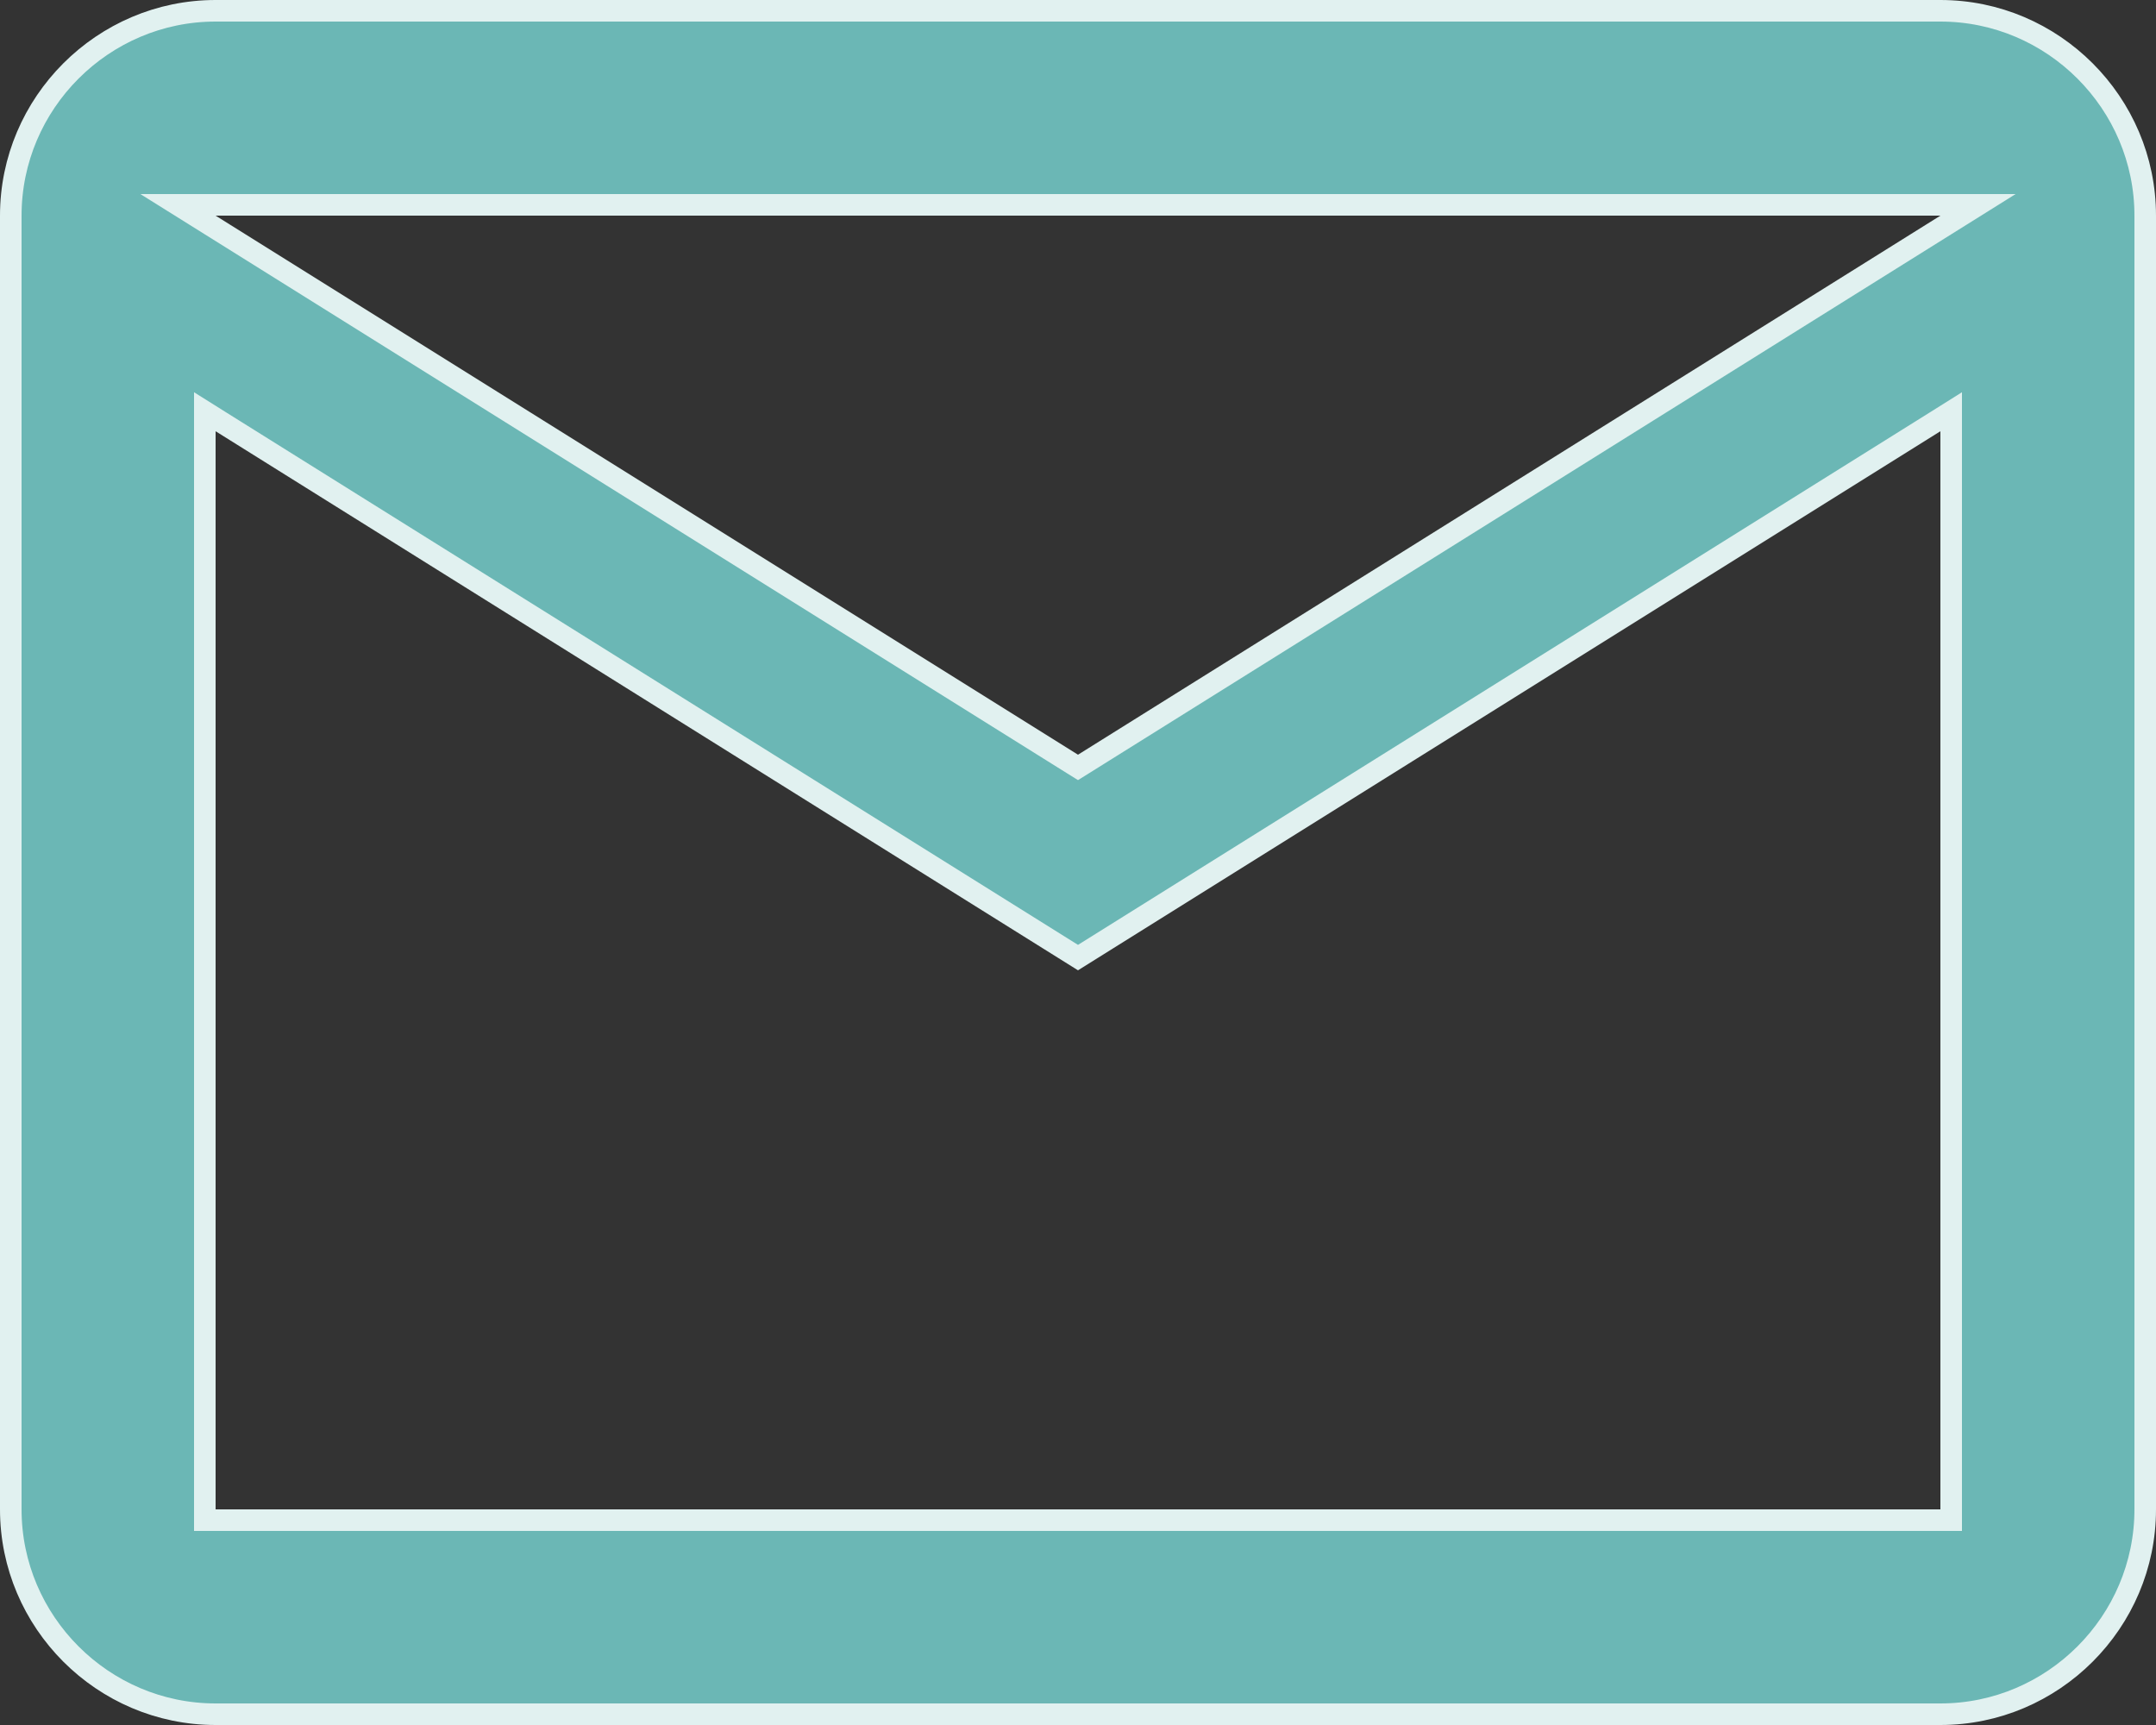
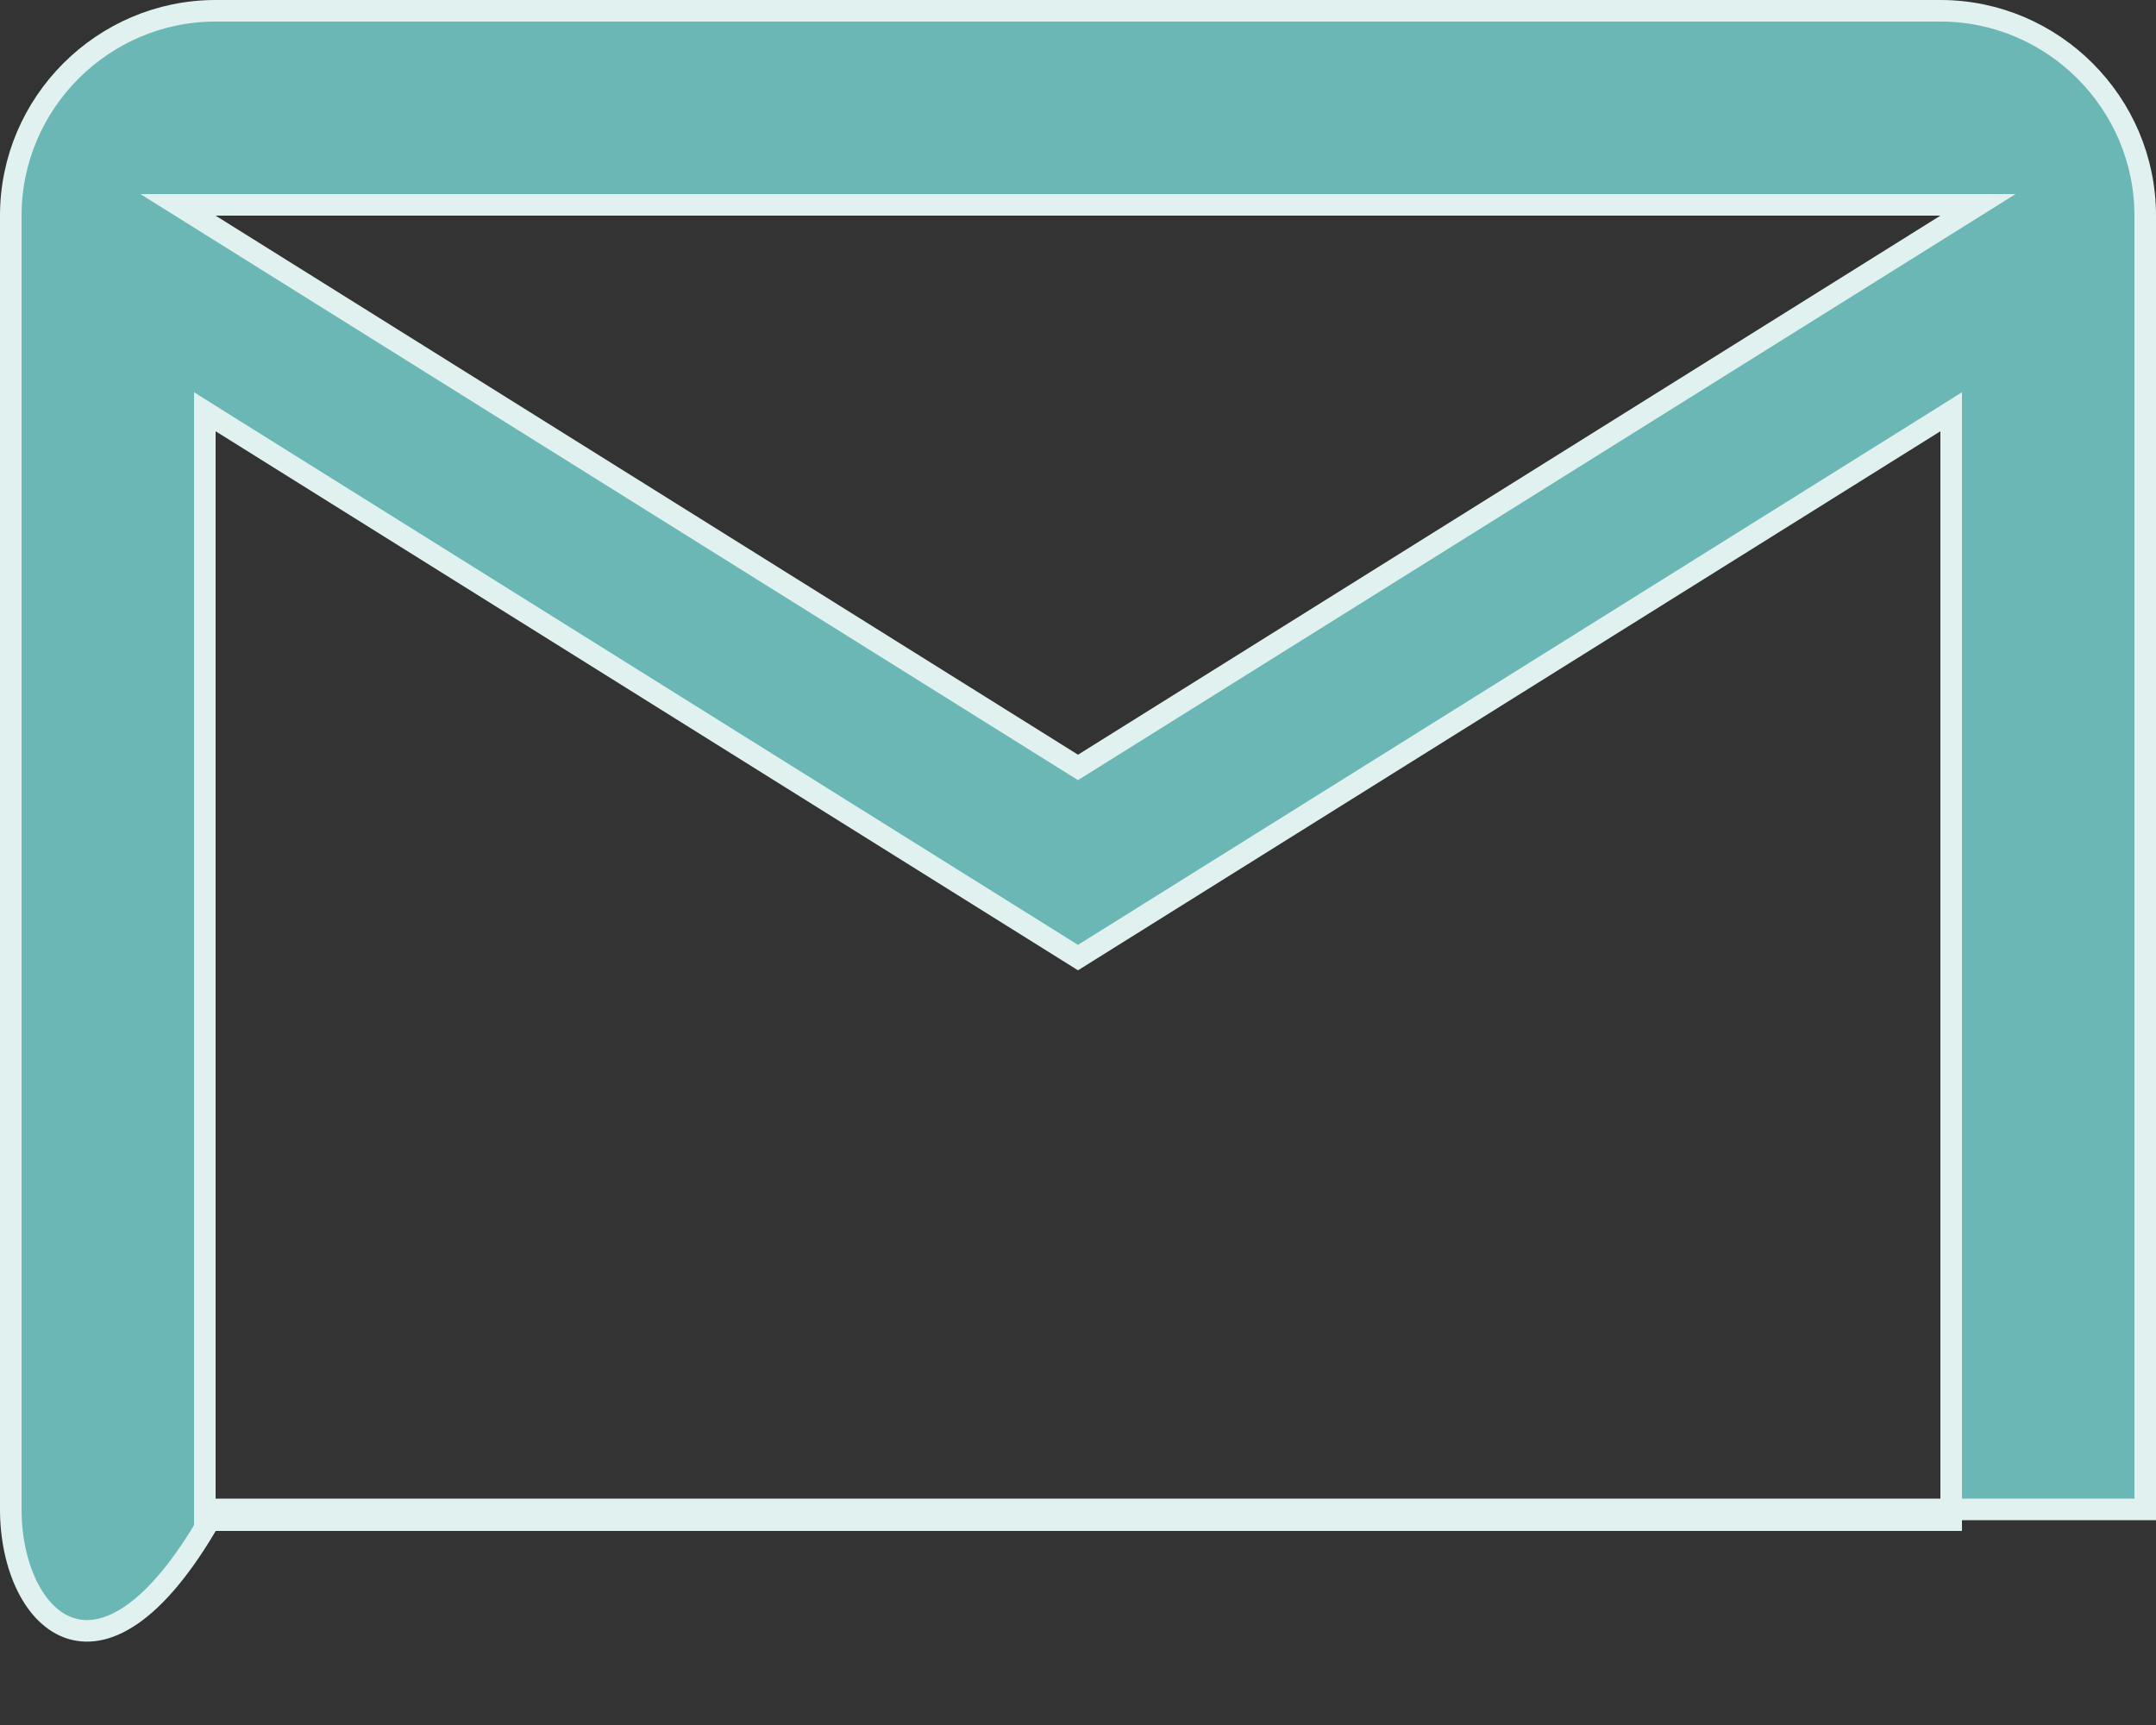
<svg xmlns="http://www.w3.org/2000/svg" width="20" height="16" viewBox="0 0 20 16" fill="none">
  <rect x="0" y="0" width="20" height="16" fill="#333333" stroke="none" />
-   <path d="M2 0.1H18C19.045 0.1 19.9 0.955 19.9 2V14C19.9 15.045 19.045 15.9 18 15.9H2C0.955 15.9 0.1 15.045 0.1 14V2C0.1 0.955 0.955 0.1 2 0.1ZM17.947 3.915L10 8.882L2.053 3.915L1.9 3.819V14.1H18.1V3.819L17.947 3.915ZM1.947 2.085L9.947 7.085L10 7.118L10.053 7.085L18.053 2.085L18.349 1.9H1.651L1.947 2.085Z" fill="#6BB7B5" stroke="#E1F1F0" stroke-width="0.2" />
+   <path d="M2 0.1H18C19.045 0.1 19.9 0.955 19.9 2V14H2C0.955 15.9 0.1 15.045 0.1 14V2C0.1 0.955 0.955 0.1 2 0.1ZM17.947 3.915L10 8.882L2.053 3.915L1.9 3.819V14.1H18.1V3.819L17.947 3.915ZM1.947 2.085L9.947 7.085L10 7.118L10.053 7.085L18.053 2.085L18.349 1.9H1.651L1.947 2.085Z" fill="#6BB7B5" stroke="#E1F1F0" stroke-width="0.2" />
</svg>